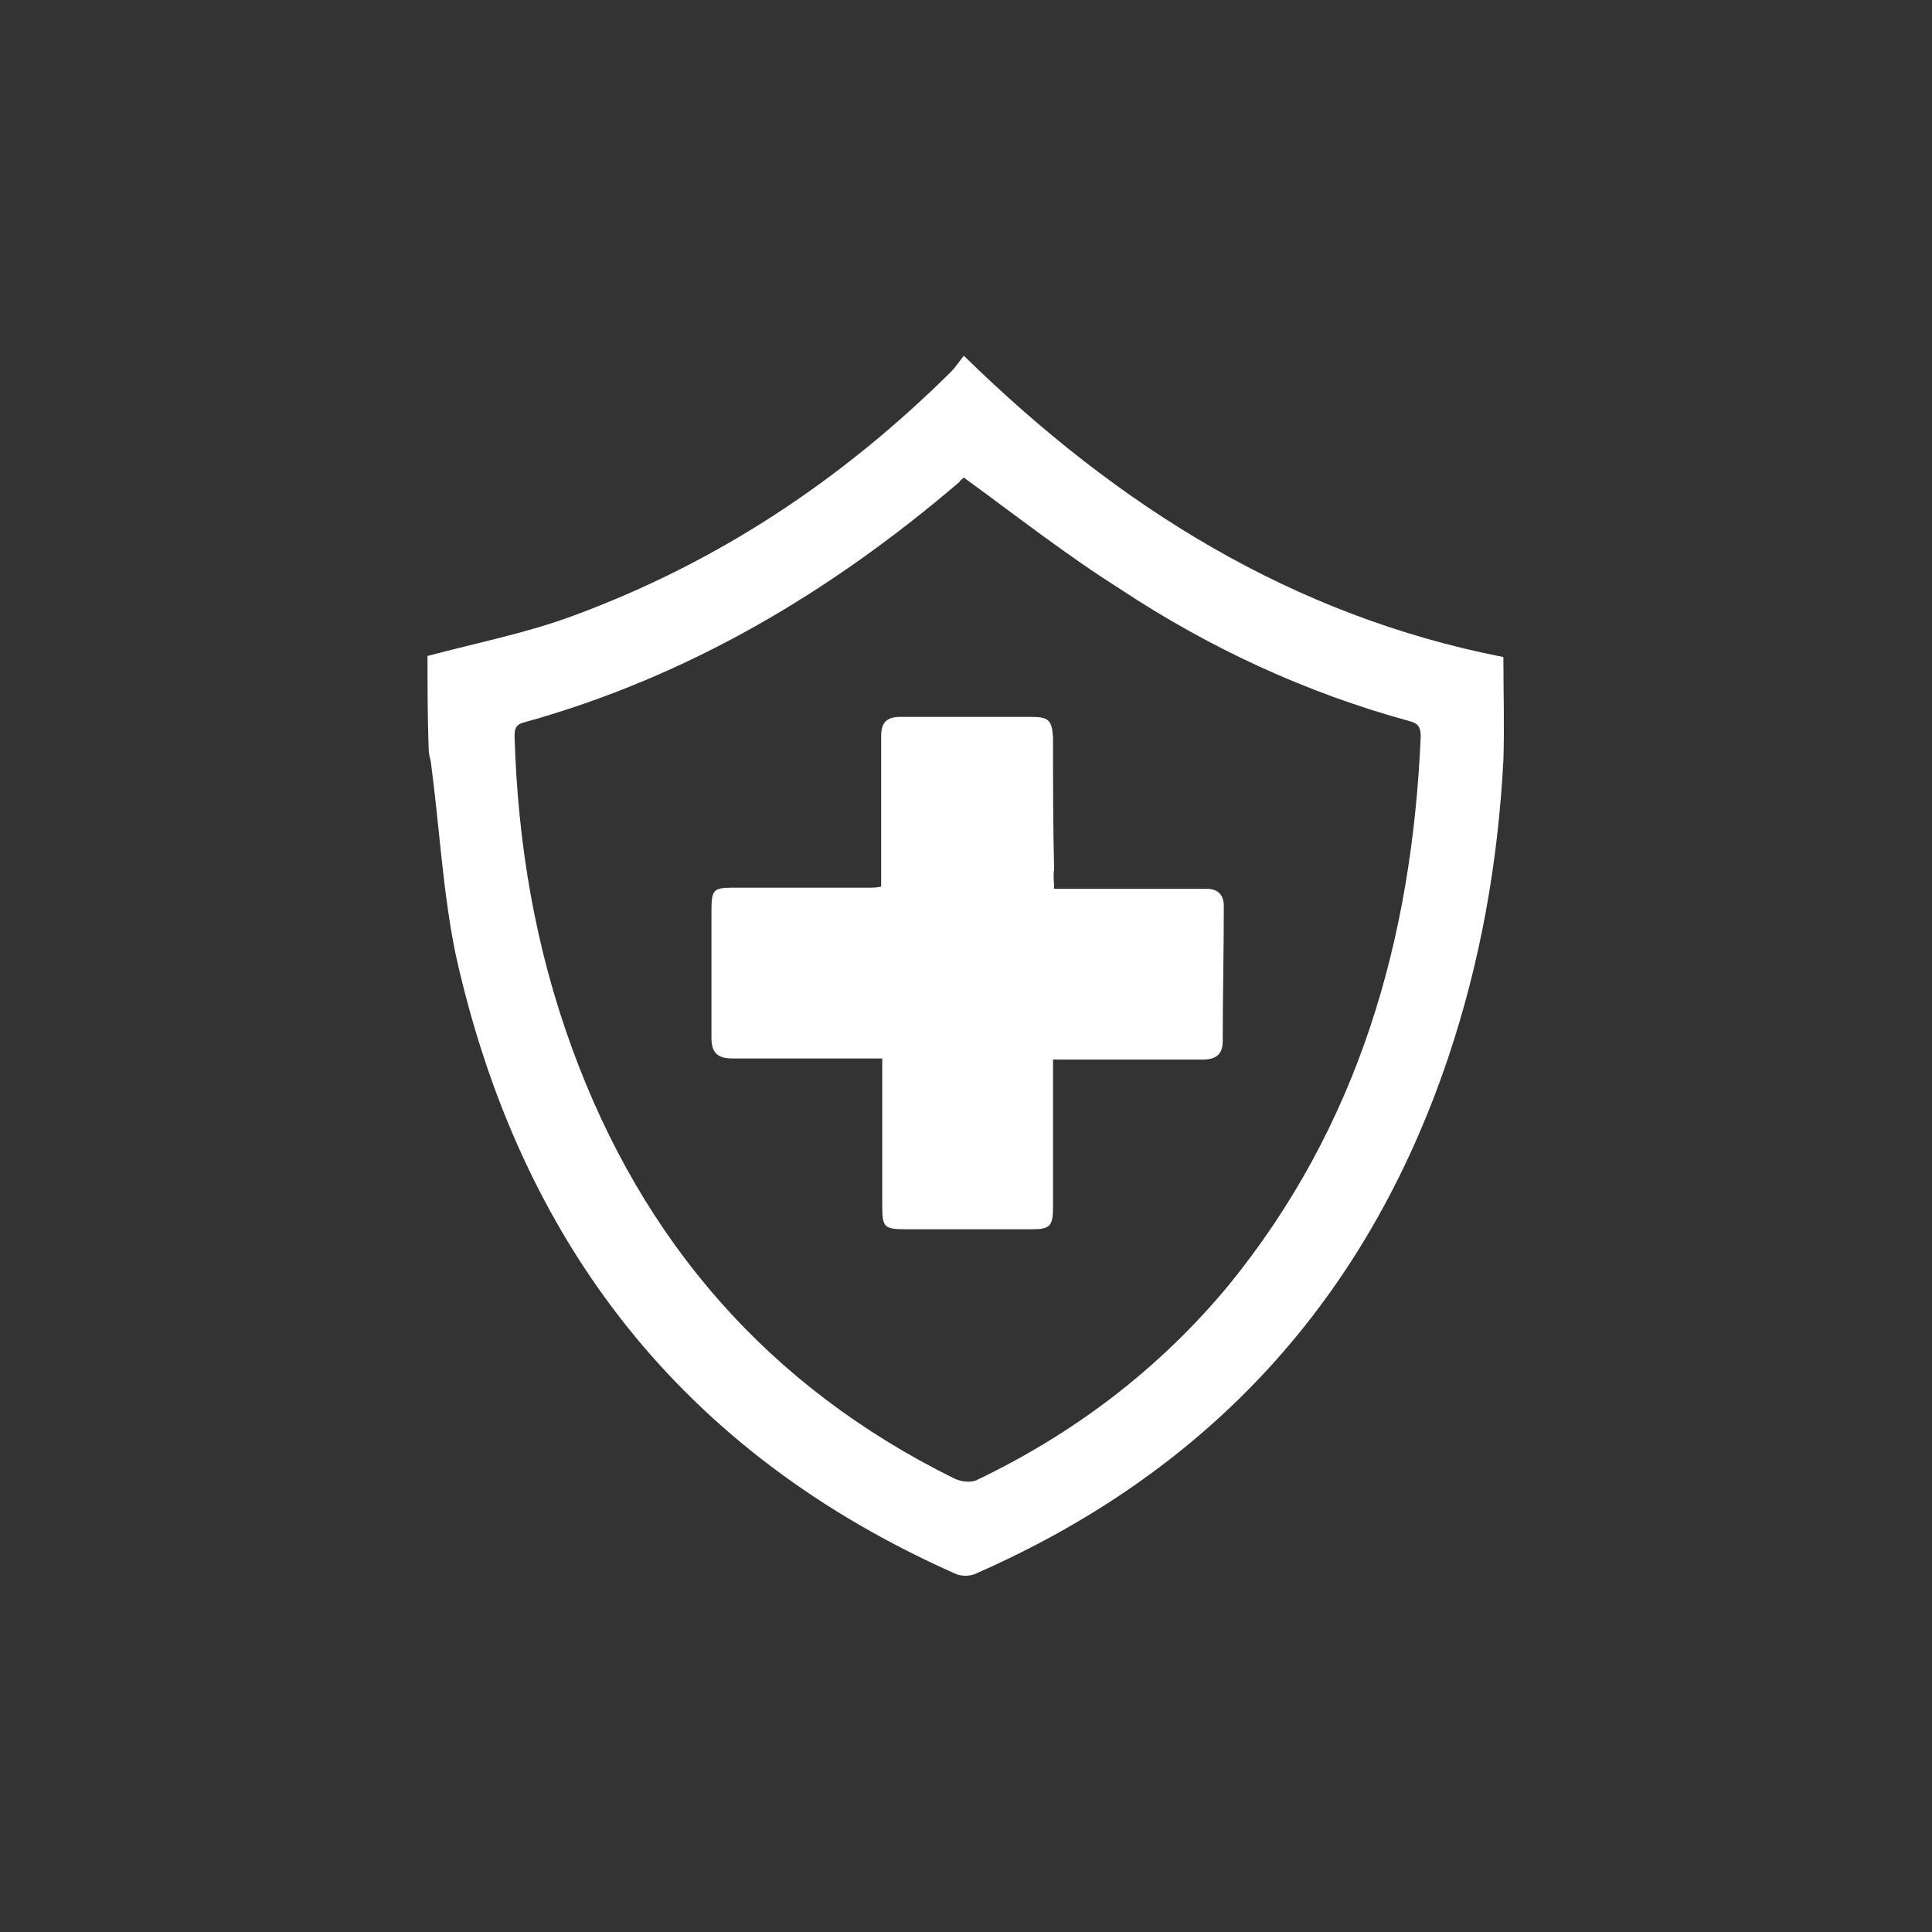
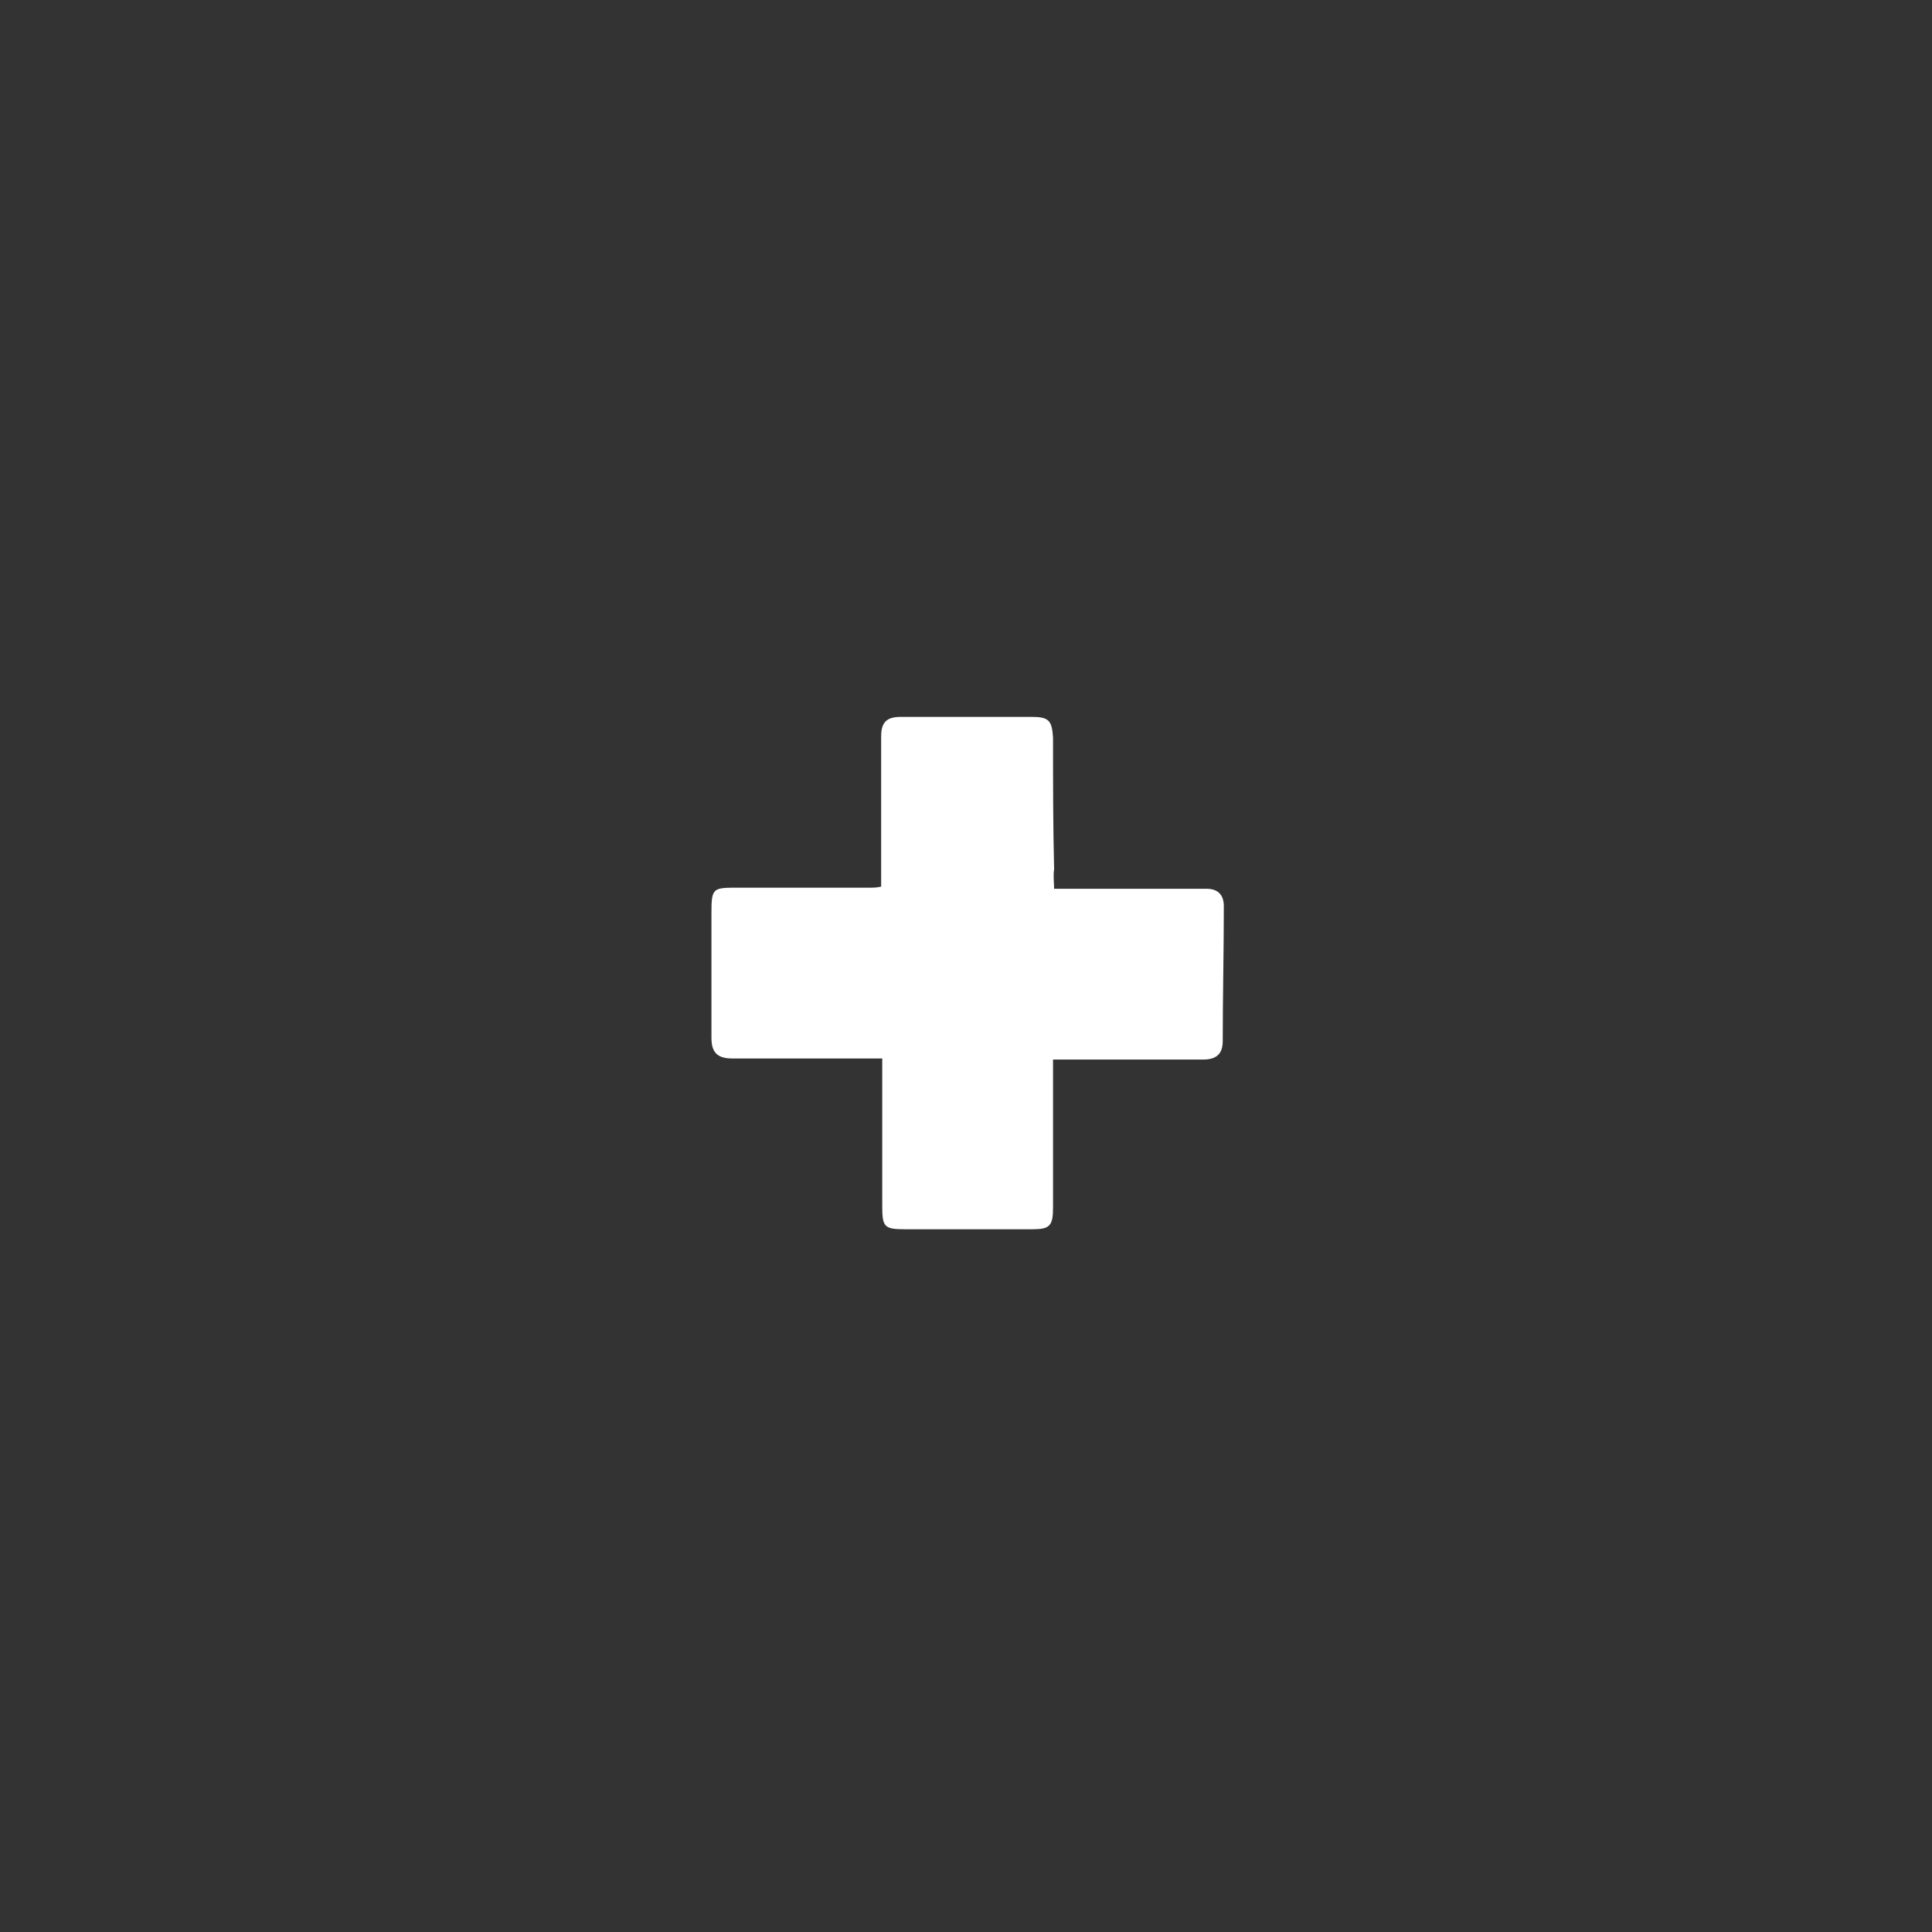
<svg xmlns="http://www.w3.org/2000/svg" version="1.1" id="Layer_1" x="0px" y="0px" viewBox="0 0 177.6 177.6" style="enable-background:new 0 0 177.6 177.6;" xml:space="preserve">
  <rect x="0" y="0" width="177.6" height="177.6" fill="#333333" stroke="none" />
  <style type="text/css">
	.st0{fill:#FFFFFF;}
</style>
  <g id="N5krOj.tif">
    <g>
-       <path class="st0" d="M39.3,60.3c4.5-1.2,9.1-2.1,13.4-3.7C66,51.7,77.4,44.1,87.4,34.2c0.4-0.4,0.8-1,1.2-1.5    c14.2,13.9,30.2,23.9,49.6,27.7c0,3.2,0.1,6.4,0,9.5c-0.5,9.4-2.1,18.5-5.1,27.4c-7.5,22.2-22,38-43.5,47.4    c-0.5,0.2-1.2,0.2-1.7,0c-25.1-11.1-40.1-30.4-46-56.9C40.7,82,40.4,76,39.6,70c-0.1-0.4-0.2-0.8-0.2-1.3    C39.3,65.9,39.3,63.1,39.3,60.3z M88.6,43.9c-0.1,0.1-0.3,0.2-0.4,0.4c-11.8,10.1-24.9,17.9-40,22.1c-0.8,0.2-0.9,0.6-0.9,1.3    c0.3,9.9,1.9,19.4,5.3,28.7c6.5,17.8,18.1,31.1,35.1,39.5c0.6,0.3,1.4,0.4,2,0.2c9-4.3,16.8-10.2,23.2-17.9    c12-14.7,16.9-31.9,17.7-50.5c0-0.8-0.2-1.2-1-1.4c-9.5-2.6-18.4-6.7-26.7-12.2C98,51,93.4,47.4,88.6,43.9z" />
      <path class="st0" d="M96.9,81.7c3.8,0,7.4,0,11.1,0c1,0,1.9,0,2.9,0c1.1,0,1.6,0.6,1.6,1.6c0,4.1-0.1,8.3-0.1,12.4    c0,1.2-0.6,1.7-1.8,1.7c-4,0-8,0-12,0c-0.5,0-1,0-1.8,0c0,0.7,0,1.3,0,1.9c0,3.9,0,7.8,0,11.7c0,1.7-0.3,2-1.9,2    c-3.9,0-7.8,0-11.7,0c-1.9,0-2.1-0.2-2.1-2.1c0-4.4,0-8.9,0-13.6c-0.6,0-1.1,0-1.6,0c-4.1,0-8.1,0-12.2,0c-1.4,0-1.9-0.6-1.9-1.9    c0-3.8,0-7.6,0-11.4c0-2.4,0.1-2.4,2.5-2.4c4,0,8.1,0,12.1,0c0.3,0,0.6,0,1-0.1c0-2.6,0-5.1,0-7.6c0-2.1,0-4.1,0-6.2    c0-1.3,0.5-1.8,1.8-1.8c4,0,8,0,12,0c1.6,0,1.9,0.3,2,1.9c0,4,0,8.1,0.1,12.1C96.8,80.6,96.9,81.1,96.9,81.7z" />
    </g>
  </g>
</svg>